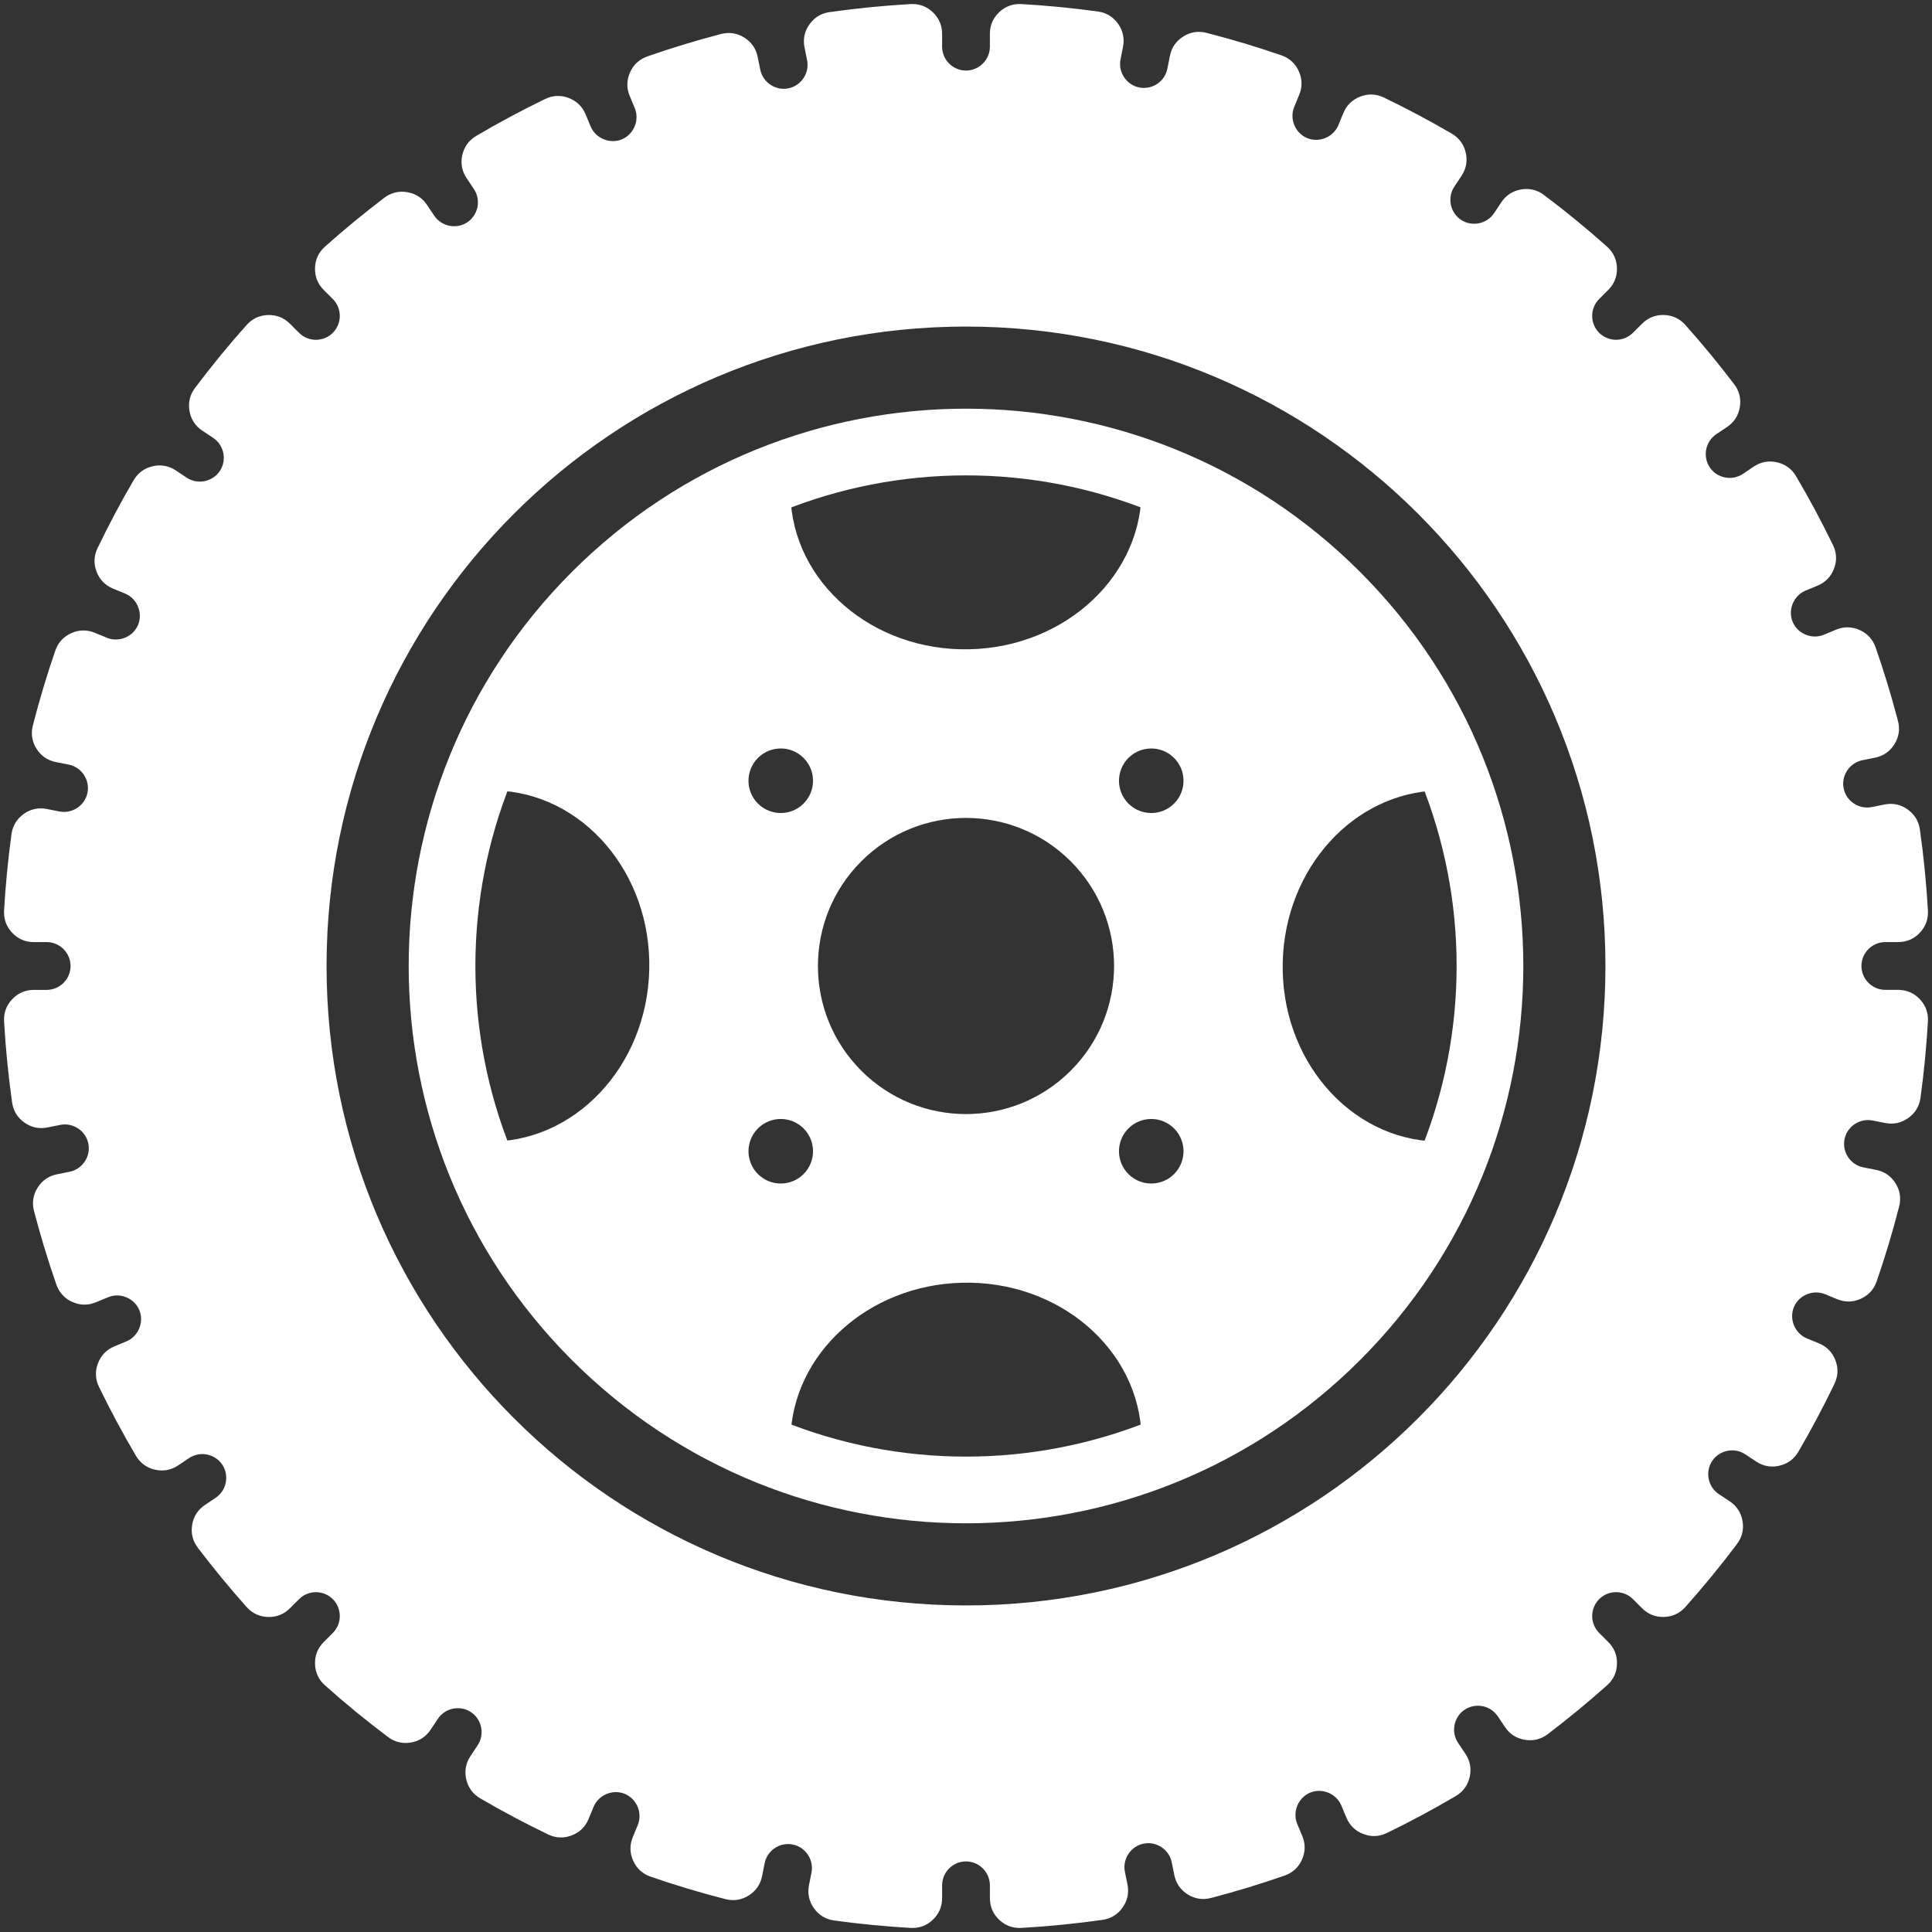
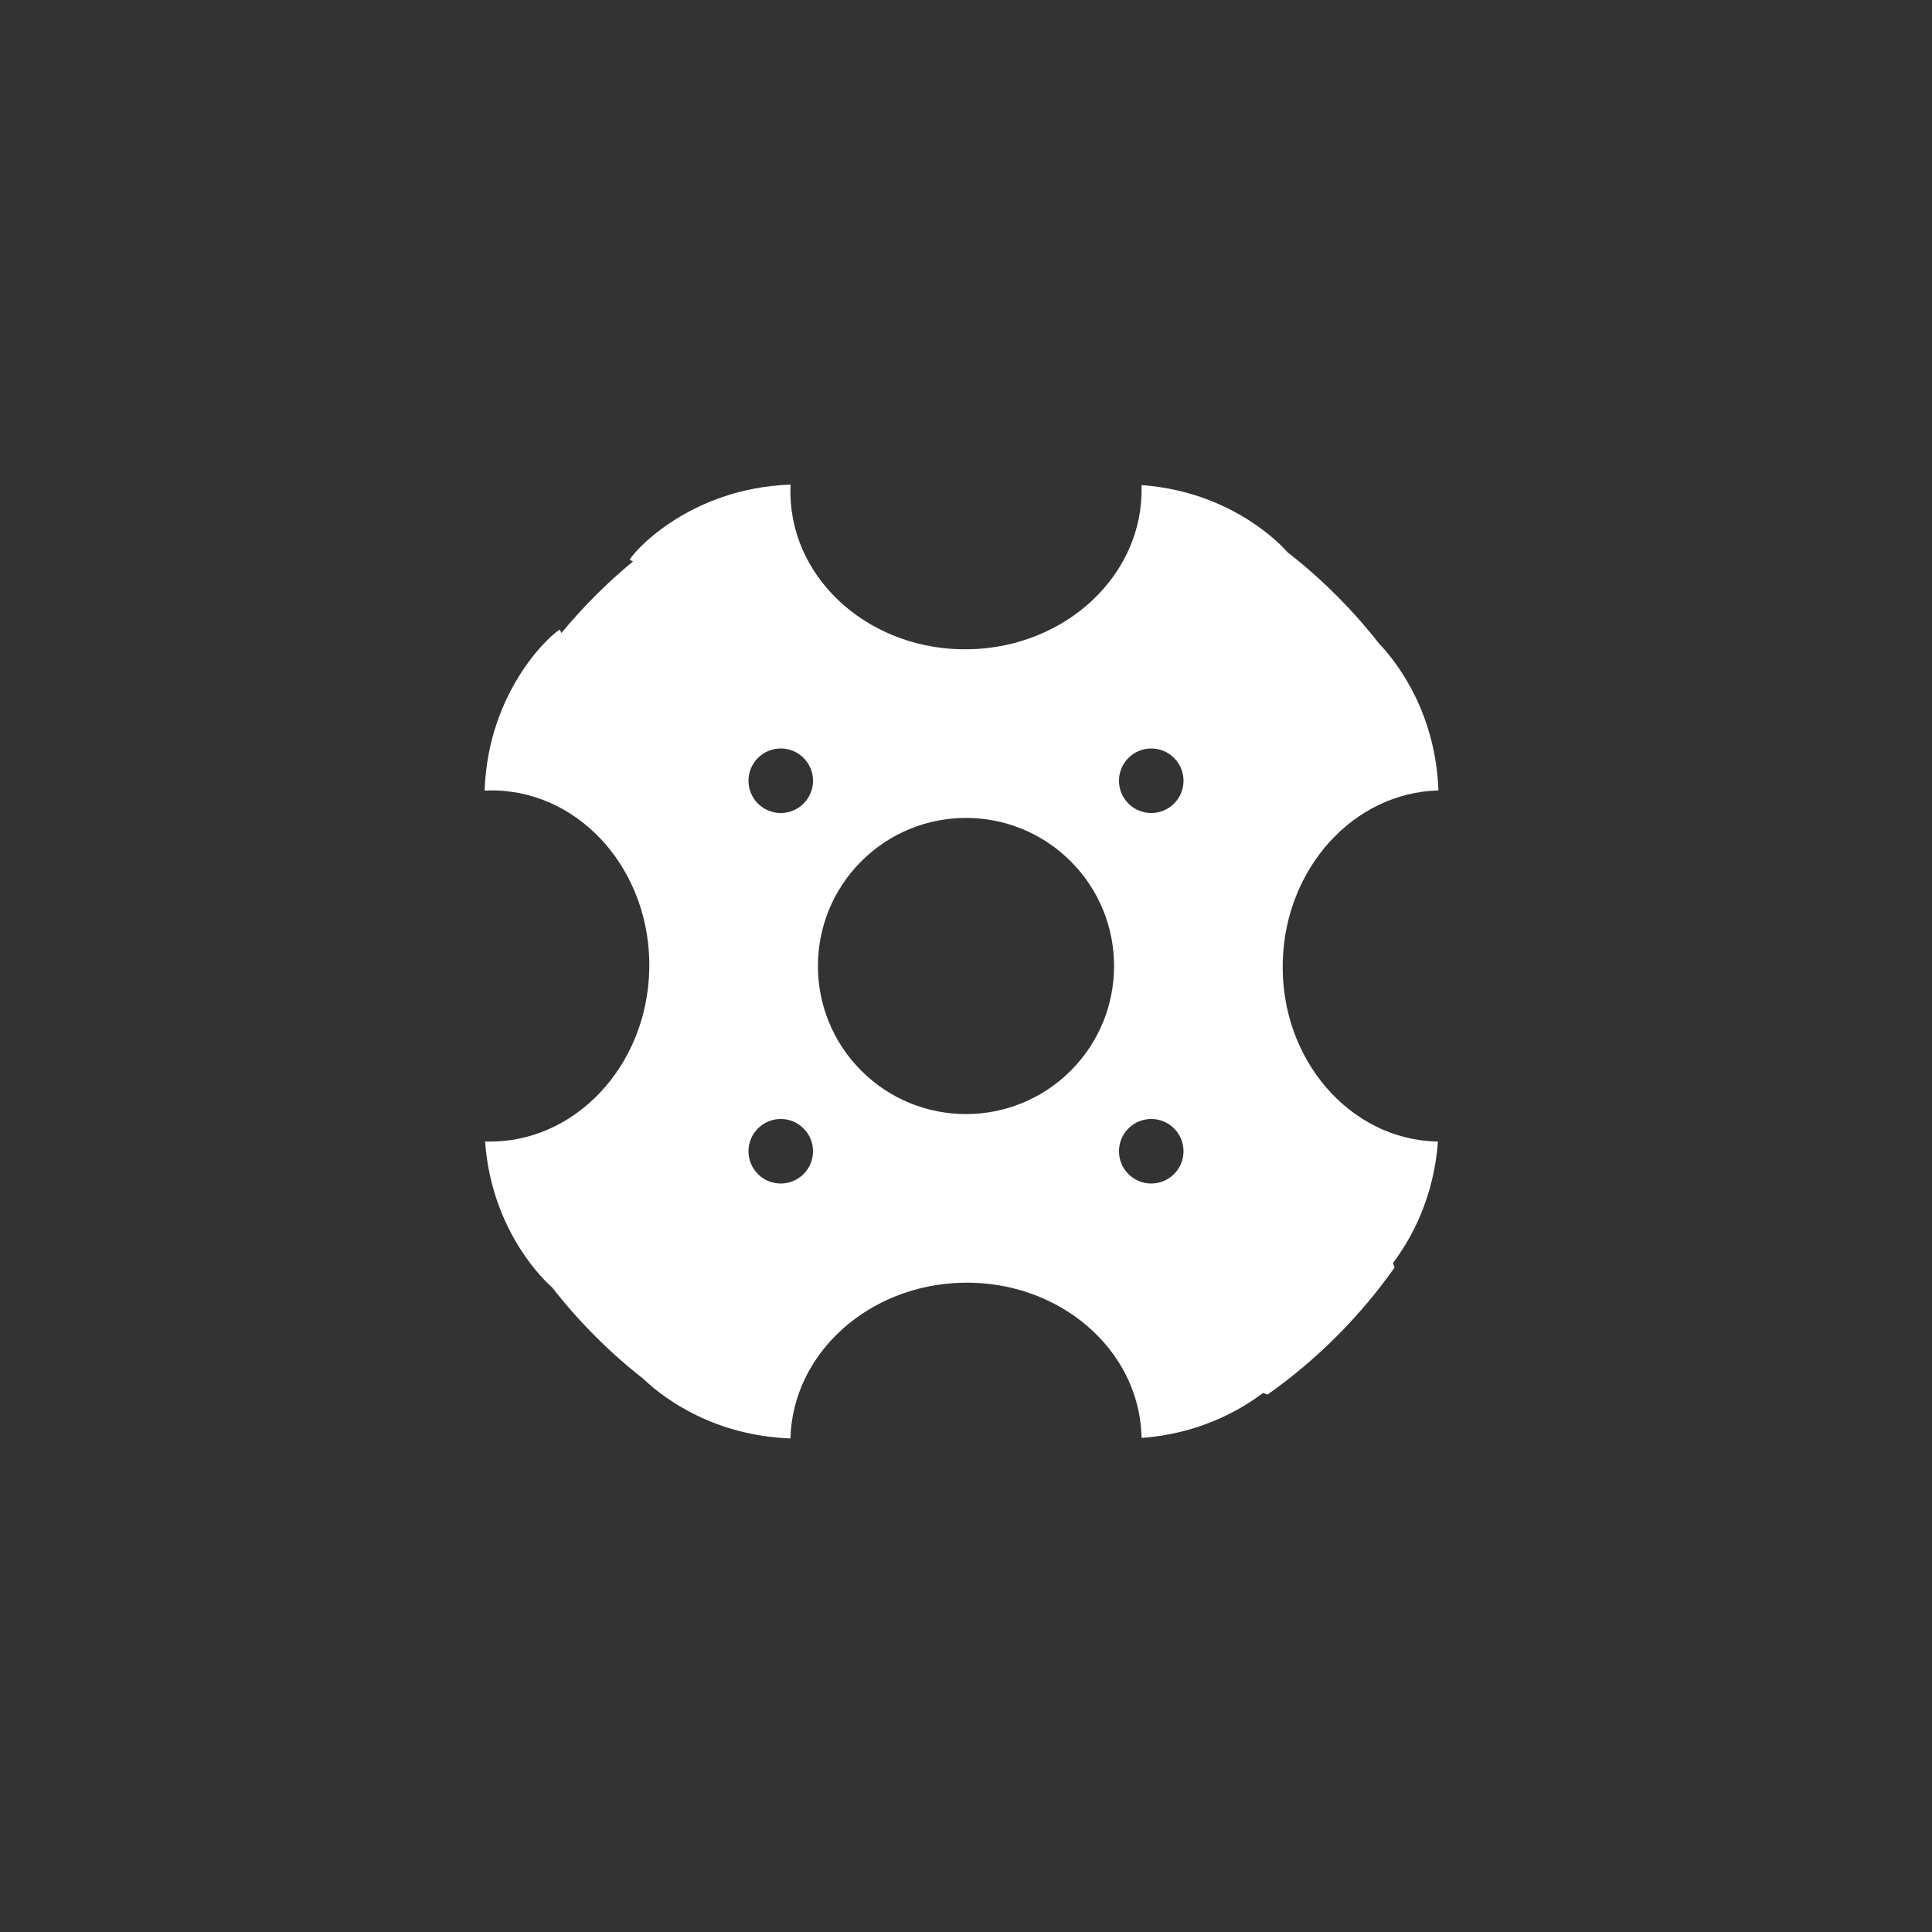
<svg xmlns="http://www.w3.org/2000/svg" id="Layer_1" data-name="Layer 1" version="1.1" viewBox="0 0 243 243">
  <rect x="0" y="0" width="243" height="243" fill="#333333" stroke="none" />
  <defs>
    <style>
      .cls-1 {
        fill-rule: evenodd;
      }

      .cls-1, .cls-2 {
        fill: #fff;
        stroke-width: 0px;
      }
    </style>
  </defs>
-   <path class="cls-1" d="M121.5,41.074c44.418,0,80.427,36.008,80.427,80.426s-36.009,80.427-80.427,80.427-80.427-36.008-80.427-80.427S77.082,41.074,121.5,41.074M40.874,31.021c2.402-2.143,4.891-4.19,7.453-6.139.854-.648,1.829-.89,2.886-.713,1.058.176,1.901.721,2.498,1.611l.905,1.35c.916,1.367,2.802,1.739,4.169.822,1.367-.916,1.739-2.802.823-4.169l-.918-1.369c-.596-.889-.779-1.874-.542-2.918.236-1.044.827-1.854,1.749-2.398,2.82-1.667,5.712-3.212,8.659-4.643.963-.469,1.966-.514,2.967-.135,1.001.38,1.723,1.078,2.134,2.066l.632,1.519c.627,1.507,2.423,2.246,3.929,1.619,1.507-.628,2.247-2.422,1.62-3.929l-.633-1.52c-.412-.989-.399-1.992.038-2.971.436-.977,1.176-1.657,2.186-2.011,3.042-1.063,6.128-1.997,9.245-2.813,1.034-.271,2.025-.121,2.934.445.908.565,1.479,1.39,1.691,2.438l.324,1.599c.326,1.613,1.928,2.676,3.541,2.35,1.613-.326,2.676-1.928,2.349-3.541l-.321-1.592c-.213-1.05-.006-2.033.612-2.907.618-.875,1.475-1.398,2.536-1.55,3.38-.479,6.781-.813,10.189-1.009,1.068-.061,2.011.283,2.789,1.018.778.735,1.176,1.656,1.176,2.726v1.613c0,1.652,1.352,3.005,3.005,3.005s3.005-1.352,3.005-3.005v-1.613c0-1.07.396-1.991,1.175-2.726.778-.735,1.721-1.078,2.789-1.018,3.215.185,6.422.494,9.611.933,1.061.146,1.921.665,2.542,1.537.623.872.834,1.853.627,2.904l-.314,1.589c-.319,1.616.75,3.21,2.366,3.529,1.617.319,3.211-.749,3.529-2.366l.316-1.599c.206-1.05.773-1.877,1.679-2.447.905-.57,1.896-.726,2.933-.459,3.172.814,6.312,1.754,9.408,2.823,1.012.35,1.754,1.027,2.194,2.004.44.976.456,1.98.048,2.97l-.626,1.518c-.622,1.509.124,3.301,1.634,3.923,1.509.622,3.301-.124,3.923-1.633l.626-1.52c.408-.989,1.127-1.69,2.126-2.072,1-.384,2.003-.342,2.968.122,2.903,1.397,5.753,2.909,8.535,4.535.924.54,1.519,1.348,1.761,2.391.242,1.042.063,2.029-.528,2.92l-.908,1.37c-.909,1.371-.528,3.255.843,4.165,1.372.909,3.256.528,4.165-.843l.899-1.355c.592-.892,1.434-1.44,2.489-1.622,1.056-.182,2.031.054,2.888.698,2.731,2.052,5.374,4.217,7.922,6.491.799.712,1.221,1.622,1.251,2.691.031,1.069-.34,2.001-1.097,2.758l-1.143,1.143c-1.169,1.169-1.169,3.081,0,4.25s3.08,1.169,4.249,0l1.144-1.143c.757-.757,1.689-1.128,2.758-1.098s1.979.454,2.691,1.252c2.144,2.401,4.19,4.89,6.139,7.453.648.853.89,1.828.713,2.886-.176,1.058-.721,1.901-1.61,2.498l-1.351.905c-1.366.916-1.739,2.802-.822,4.169.916,1.367,2.802,1.739,4.169.823l1.369-.918c.889-.596,1.875-.779,2.918-.542,1.043.236,1.854.827,2.398,1.749,1.667,2.82,3.211,5.712,4.644,8.659.468.963.513,1.965.134,2.967-.38,1.001-1.077,1.722-2.066,2.134l-1.518.632c-1.507.627-2.247,2.422-1.62,3.929.628,1.507,2.423,2.247,3.929,1.619l1.521-.633c.989-.411,1.993-.398,2.971.038.978.437,1.657,1.176,2.011,2.187,1.062,3.041,1.997,6.128,2.813,9.244.271,1.035.121,2.026-.445,2.935-.565.908-1.39,1.479-2.438,1.691l-1.6.323c-1.613.327-2.675,1.929-2.349,3.541.326,1.613,1.928,2.677,3.541,2.35l1.592-.321c1.05-.213,2.032-.006,2.907.612.875.618,1.398,1.475,1.549,2.535.48,3.381.814,6.782,1.01,10.19.061,1.068-.283,2.011-1.018,2.789-.735.778-1.656,1.175-2.727,1.175h-1.613c-1.652,0-3.004,1.352-3.004,3.005s1.352,3.005,3.004,3.005h1.613c1.07,0,1.991.398,2.727,1.176.734.778,1.078,1.721,1.018,2.789-.184,3.215-.494,6.422-.933,9.611-.145,1.061-.665,1.92-1.537,2.542-.872.622-1.853.834-2.904.627l-1.589-.313c-1.616-.319-3.211.749-3.529,2.366-.319,1.616.75,3.211,2.366,3.529l1.599.315c1.05.207,1.877.774,2.447,1.68.57.905.726,1.895.459,2.932-.814,3.173-1.754,6.313-2.823,9.409-.351,1.012-1.027,1.754-2.003,2.193-.977.44-1.981.457-2.971.049l-1.519-.626c-1.509-.622-3.302.124-3.923,1.633-.622,1.51.124,3.302,1.633,3.924l1.519.626c.989.408,1.69,1.126,2.073,2.126.382,1,.341,2.003-.123,2.967-1.397,2.904-2.909,5.754-4.535,8.536-.54.924-1.348,1.519-2.39,1.761-1.043.242-2.029.063-2.921-.528l-1.37-.908c-1.371-.91-3.255-.528-4.165.843-.909,1.371-.528,3.255.843,4.165l1.356.898c.893.593,1.44,1.434,1.622,2.489.182,1.057-.054,2.032-.698,2.889-2.051,2.73-4.217,5.374-6.491,7.922-.712.798-1.622,1.221-2.691,1.251s-2.001-.34-2.758-1.097l-1.144-1.143c-1.169-1.169-3.08-1.169-4.249,0-1.169,1.169-1.169,3.08,0,4.249l1.143,1.143c.757.756,1.128,1.688,1.097,2.758-.03,1.069-.452,1.978-1.251,2.691-2.401,2.144-4.89,4.19-7.453,6.138-.854.649-1.829.89-2.886.714-1.057-.177-1.901-.721-2.498-1.61l-.905-1.35c-.916-1.367-2.802-1.739-4.169-.822-1.367.916-1.739,2.802-.822,4.169l.917,1.369c.597.889.779,1.874.543,2.918-.237,1.043-.828,1.854-1.75,2.399-2.82,1.667-5.712,3.212-8.659,4.643-.963.468-1.965.514-2.967.134-1.001-.379-1.723-1.077-2.134-2.065l-.632-1.518c-.627-1.507-2.422-2.246-3.929-1.619-1.507.627-2.247,2.422-1.62,3.929l.634,1.52c.411.989.398,1.992-.038,2.971-.438.978-1.177,1.657-2.188,2.011-3.041,1.062-6.128,1.997-9.244,2.813-1.035.271-2.026.121-2.935-.445-.908-.566-1.479-1.39-1.691-2.438l-.323-1.6c-.327-1.613-1.929-2.676-3.542-2.349-1.612.326-2.676,1.928-2.349,3.541l.322,1.592c.212,1.05.005,2.032-.613,2.907-.618.875-1.475,1.398-2.535,1.549-3.381.48-6.782.814-10.19,1.01-1.068.06-2.011-.283-2.789-1.018-.778-.735-1.175-1.656-1.175-2.727v-1.613c0-1.653-1.353-3.005-3.005-3.005s-3.005,1.351-3.005,3.005v1.613c0,1.07-.397,1.991-1.176,2.727-.778.734-1.721,1.078-2.789,1.018-3.215-.185-6.422-.495-9.611-.933-1.061-.146-1.92-.665-2.542-1.537-.622-.872-.834-1.853-.627-2.904l.314-1.589c.319-1.616-.75-3.211-2.366-3.529-1.616-.319-3.21.749-3.529,2.366l-.316,1.599c-.207,1.05-.774,1.876-1.68,2.447-.905.57-1.895.726-2.932.459-3.173-.814-6.314-1.754-9.409-2.824-1.012-.35-1.754-1.026-2.193-2.003-.441-.976-.457-1.979-.049-2.97l.626-1.519c.622-1.509-.124-3.302-1.633-3.924-1.51-.621-3.302.125-3.924,1.634l-.626,1.519c-.408.989-1.126,1.689-2.126,2.072s-2.003.342-2.967-.122c-2.904-1.397-5.754-2.909-8.536-4.536-.924-.539-1.519-1.347-1.761-2.39-.242-1.042-.064-2.028.528-2.921l.908-1.369c.91-1.371.528-3.255-.843-4.165-1.371-.91-3.255-.528-4.165.843l-.898,1.354c-.593.894-1.434,1.441-2.489,1.623-1.057.182-2.033-.055-2.889-.698-2.73-2.052-5.374-4.218-7.922-6.491-.798-.713-1.221-1.622-1.251-2.691-.03-1.069.34-2.002,1.097-2.758l1.143-1.143c1.169-1.169,1.169-3.08,0-4.249-1.169-1.169-3.08-1.169-4.249,0l-1.144,1.143c-.756.757-1.688,1.127-2.758,1.097-1.069-.03-1.978-.453-2.691-1.251-2.144-2.402-4.19-4.891-6.139-7.454-.648-.852-.889-1.828-.713-2.885.177-1.058.721-1.901,1.611-2.498l1.35-.905c1.367-.917,1.739-2.802.822-4.169-.916-1.367-2.802-1.739-4.169-.823l-1.369.918c-.889.596-1.874.779-2.918.542-1.043-.236-1.853-.827-2.398-1.749-1.667-2.82-3.211-5.712-4.644-8.659-.467-.963-.513-1.966-.133-2.967.379-1.001,1.077-1.723,2.065-2.134l1.519-.632c1.507-.628,2.246-2.423,1.619-3.929-.627-1.507-2.422-2.247-3.929-1.62l-1.521.633c-.988.412-1.992.399-2.971-.038-.978-.436-1.657-1.176-2.011-2.186-1.062-3.042-1.997-6.128-2.813-9.245-.271-1.034-.121-2.025.445-2.934.565-.908,1.39-1.479,2.439-1.691l1.6-.324c1.612-.326,2.675-1.928,2.349-3.541s-1.928-2.676-3.541-2.349l-1.592.321c-1.05.213-2.032.006-2.907-.612-.875-.618-1.398-1.476-1.55-2.536-.479-3.38-.814-6.781-1.009-10.189-.061-1.069.283-2.011,1.017-2.789.735-.778,1.656-1.176,2.727-1.176h1.613c1.653,0,3.005-1.351,3.005-3.005s-1.352-3.005-3.005-3.005h-1.613c-1.07,0-1.991-.396-2.727-1.175-.734-.778-1.078-1.721-1.017-2.789.184-3.215.494-6.422.932-9.611.146-1.062.666-1.92,1.537-2.543.872-.621,1.853-.833,2.904-.626l1.589.313c1.616.319,3.211-.75,3.529-2.366.319-1.616-.749-3.211-2.366-3.53l-1.599-.314c-1.05-.208-1.876-.775-2.447-1.68-.57-.905-.726-1.896-.459-2.933.814-3.172,1.754-6.312,2.823-9.408.351-1.013,1.027-1.753,2.004-2.194.977-.439,1.98-.456,2.971-.048l1.518.626c1.509.622,3.302-.125,3.924-1.634.621-1.509-.125-3.301-1.634-3.923l-1.519-.626c-.989-.408-1.69-1.126-2.073-2.126-.382-1-.341-2.003.123-2.968,1.398-2.903,2.909-5.753,4.535-8.535.54-.925,1.348-1.518,2.391-1.761,1.042-.242,2.029-.063,2.92.527l1.37.909c1.371.91,3.255.528,4.165-.843.91-1.372.528-3.256-.843-4.165l-1.354-.899c-.893-.592-1.441-1.433-1.623-2.489-.182-1.056.055-2.031.698-2.888,2.052-2.73,4.217-5.374,6.491-7.922.713-.798,1.622-1.222,2.691-1.252,1.07-.03,2.002.341,2.758,1.098l1.144,1.143c1.169,1.169,3.08,1.169,4.249,0,1.169-1.169,1.169-3.081,0-4.25l-1.143-1.143c-.757-.757-1.127-1.688-1.097-2.758.03-1.069.452-1.978,1.251-2.691Z" />
-   <path class="cls-2" d="M121.5,59.792c-15.792,0-31.585,6.024-43.634,18.073-12.05,12.05-18.074,27.842-18.074,43.634s6.024,31.585,18.074,43.634c12.049,12.05,27.842,18.074,43.634,18.074s31.584-6.024,43.634-18.074,18.074-27.842,18.074-43.634-6.025-31.584-18.074-43.634c-12.05-12.049-27.842-18.074-43.634-18.073M71.933,71.933c13.688-13.687,31.627-20.531,49.567-20.531s35.879,6.844,49.566,20.531,20.531,31.627,20.531,49.566-6.844,35.88-20.531,49.567c-13.688,13.687-31.627,20.53-49.566,20.53s-35.88-6.843-49.567-20.53c-13.686-13.688-20.53-31.627-20.53-49.567s6.844-35.879,20.53-49.566Z" />
  <path class="cls-1" d="M95.33,101.07c-1.585-1.585-1.585-4.155,0-5.74,1.585-1.586,4.155-1.586,5.74,0,1.586,1.585,1.586,4.155,0,5.74-1.585,1.586-4.155,1.586-5.74,0M141.93,147.671c-1.585-1.586-1.585-4.156,0-5.741,1.585-1.585,4.155-1.585,5.74,0,1.585,1.585,1.585,4.155,0,5.741-1.585,1.584-4.155,1.584-5.74,0ZM141.93,95.33c1.585-1.585,4.155-1.585,5.74,0s1.585,4.155,0,5.74c-1.585,1.586-4.155,1.586-5.74,0-1.585-1.585-1.585-4.155,0-5.74ZM95.33,141.93c1.585-1.585,4.155-1.585,5.74,0,1.586,1.585,1.586,4.155,0,5.741-1.585,1.584-4.155,1.584-5.74,0-1.585-1.586-1.585-4.156,0-5.741ZM108.331,108.331c7.273-7.273,19.065-7.273,26.339,0,7.273,7.273,7.273,19.065,0,26.339-7.273,7.273-19.065,7.273-26.339,0s-7.274-19.065,0-26.339ZM74.9,74.9c1.519-1.52,3.094-2.947,4.718-4.286l-.412-.188c.073-.512,7.101-9.006,20.231-9.475-.02.432-.028.865-.018,1.302.26,11.009,10.358,19.698,22.553,19.41,12.194-.289,21.869-9.447,21.609-20.455-.002-.065-.006-.131-.008-.196,10.121.732,16.395,6.212,18.396,8.47,2.127,1.657,4.176,3.463,6.131,5.419,1.913,1.913,3.684,3.916,5.311,5.993,2.683,2.811,7.169,9.093,7.51,18.527-10.616.255-19.303,9.736-19.584,21.608-.288,12.194,8.401,22.291,19.41,22.552.037,0,.075,0,.113,0-.507,6.962-3.258,12.101-5.661,15.282l.204.565c-2.147,3.043-4.58,5.947-7.304,8.671-2.724,2.724-5.627,5.155-8.671,7.303l-.565-.203c-3.181,2.402-8.32,5.154-15.281,5.66,0-.037,0-.075-.002-.112-.261-11.009-10.357-19.699-22.552-19.41-11.872.281-21.353,8.968-21.607,19.584-9.435-.342-15.715-4.826-18.527-7.51-2.077-1.628-4.081-3.398-5.994-5.311-1.956-1.955-3.762-4.005-5.419-6.132-2.259-2.002-7.737-8.275-8.47-18.394.066.002.131.006.196.007,11.008.261,20.166-9.414,20.455-21.608.288-12.195-8.401-22.292-19.409-22.553-.438-.011-.871-.004-1.302.017.469-13.129,8.962-20.158,9.474-20.231l.19.412c1.338-1.624,2.767-3.198,4.285-4.717Z" />
</svg>